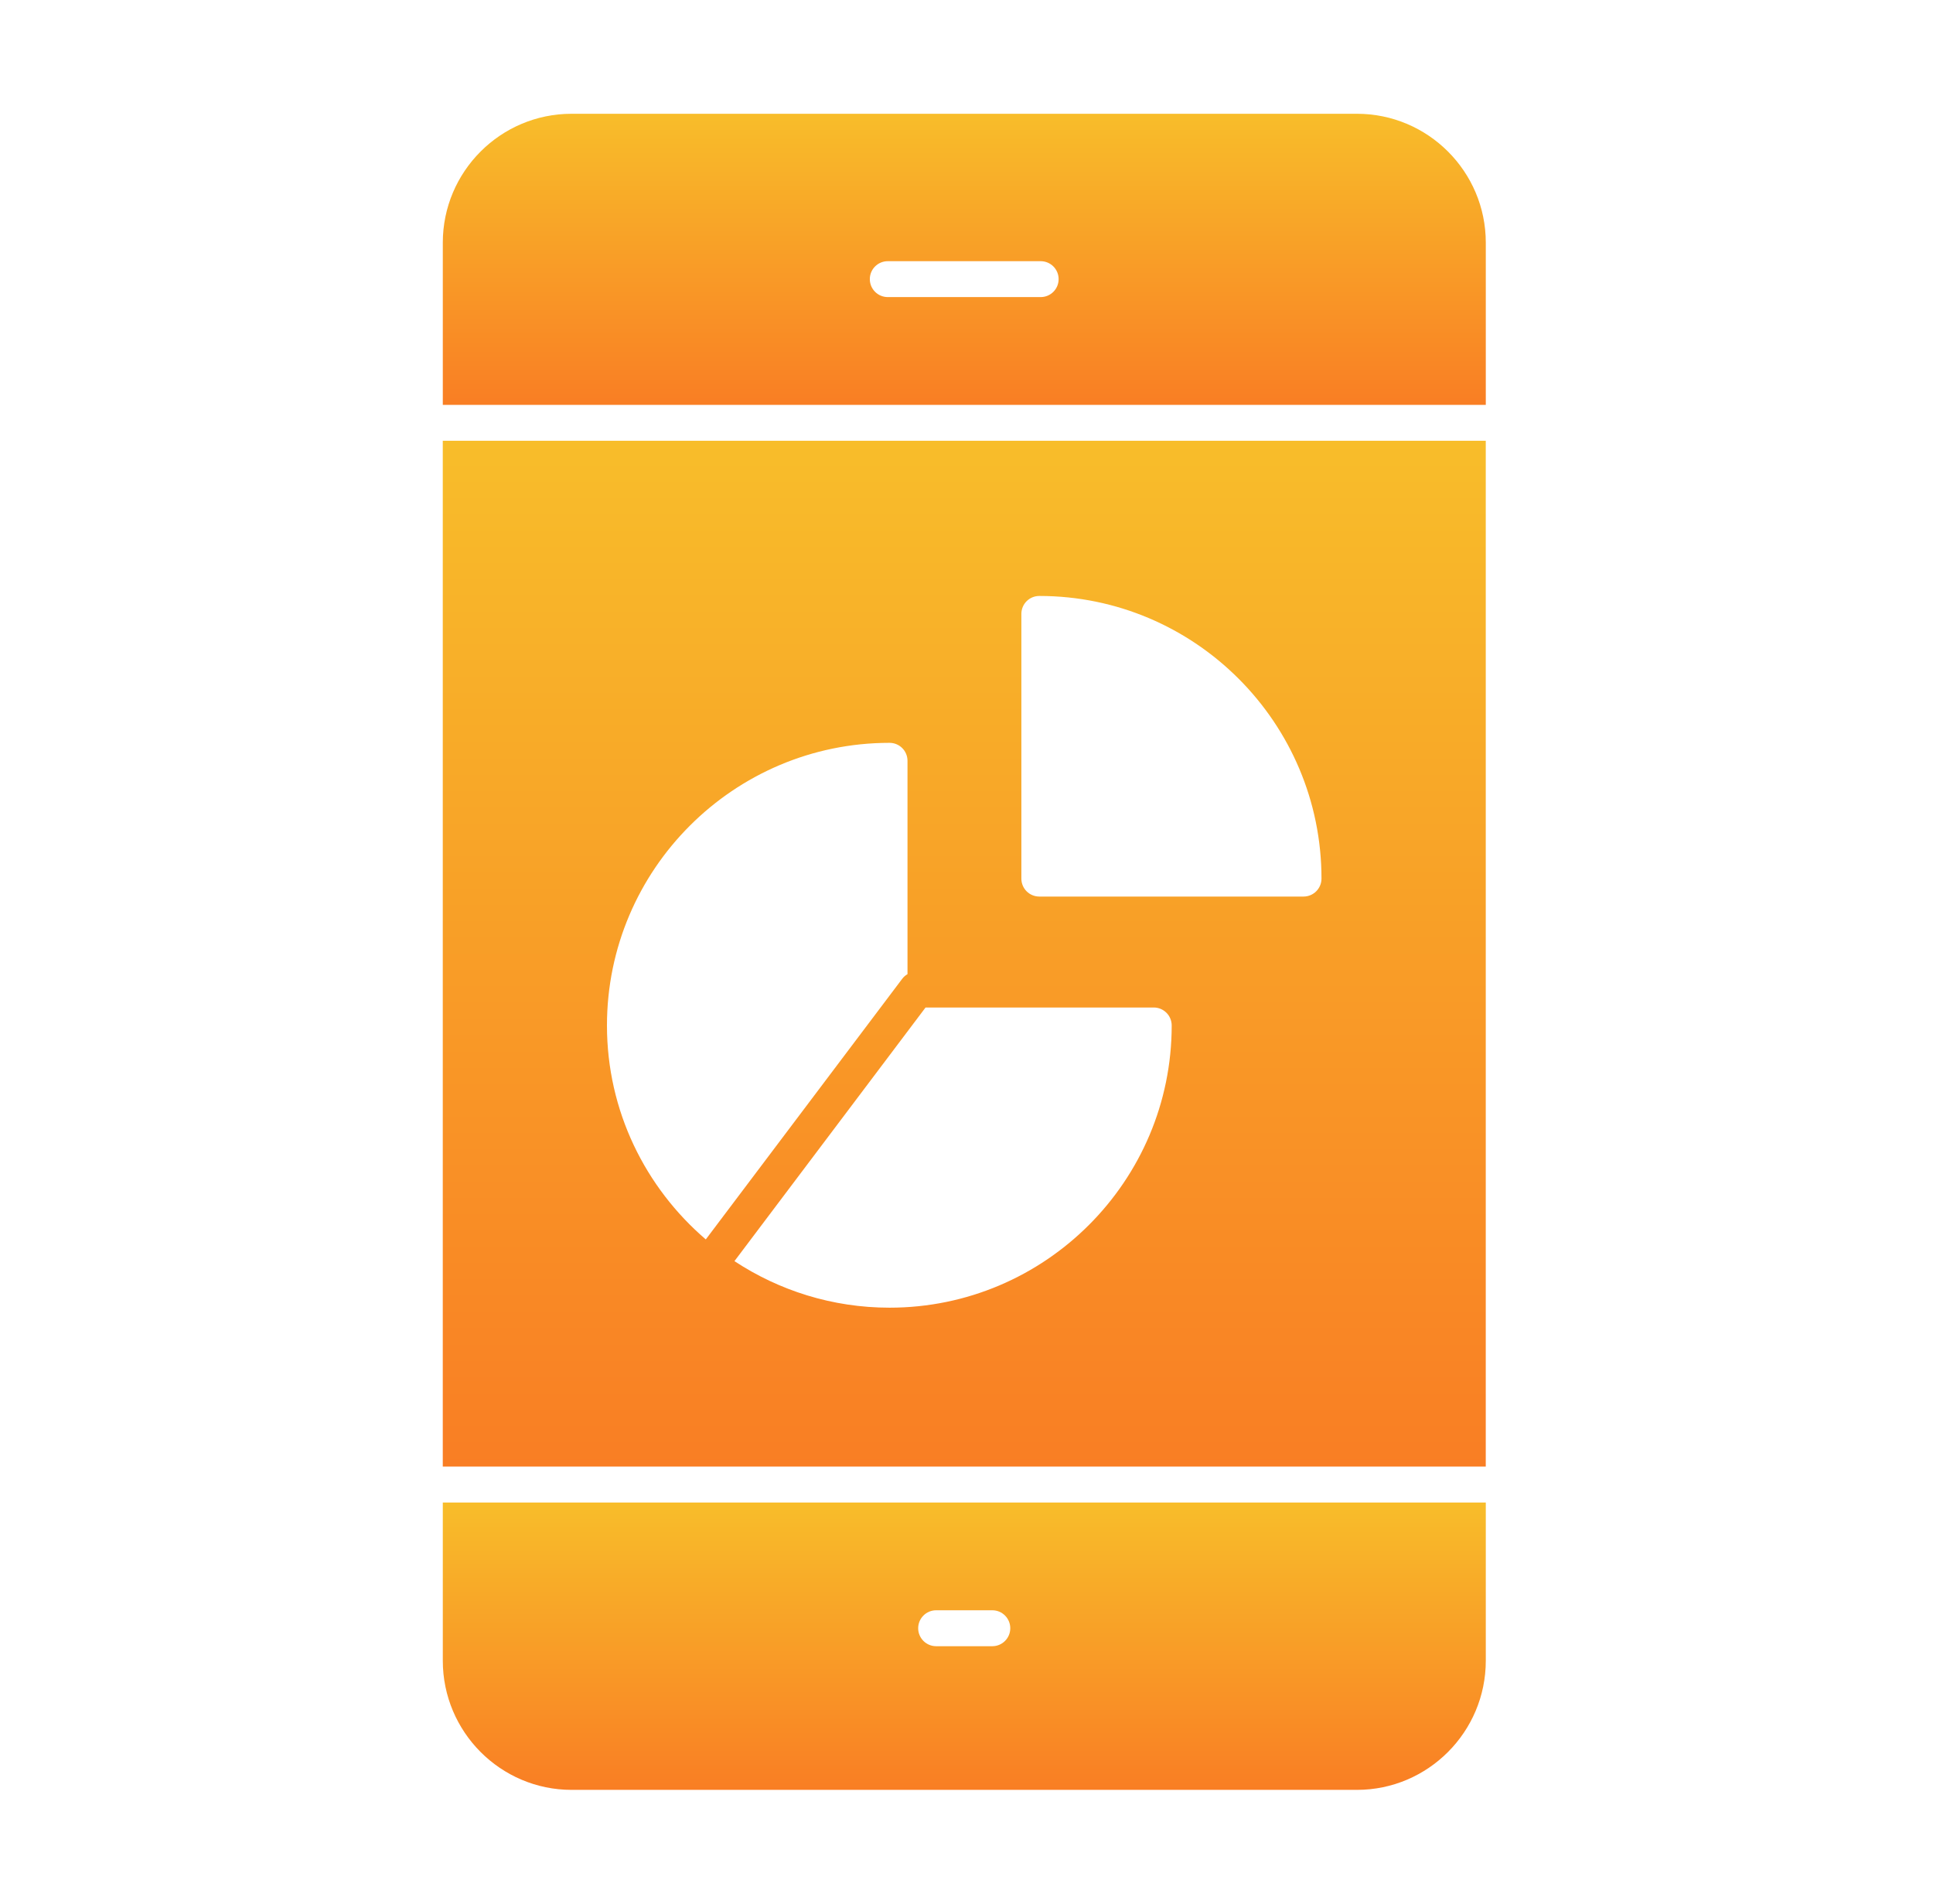
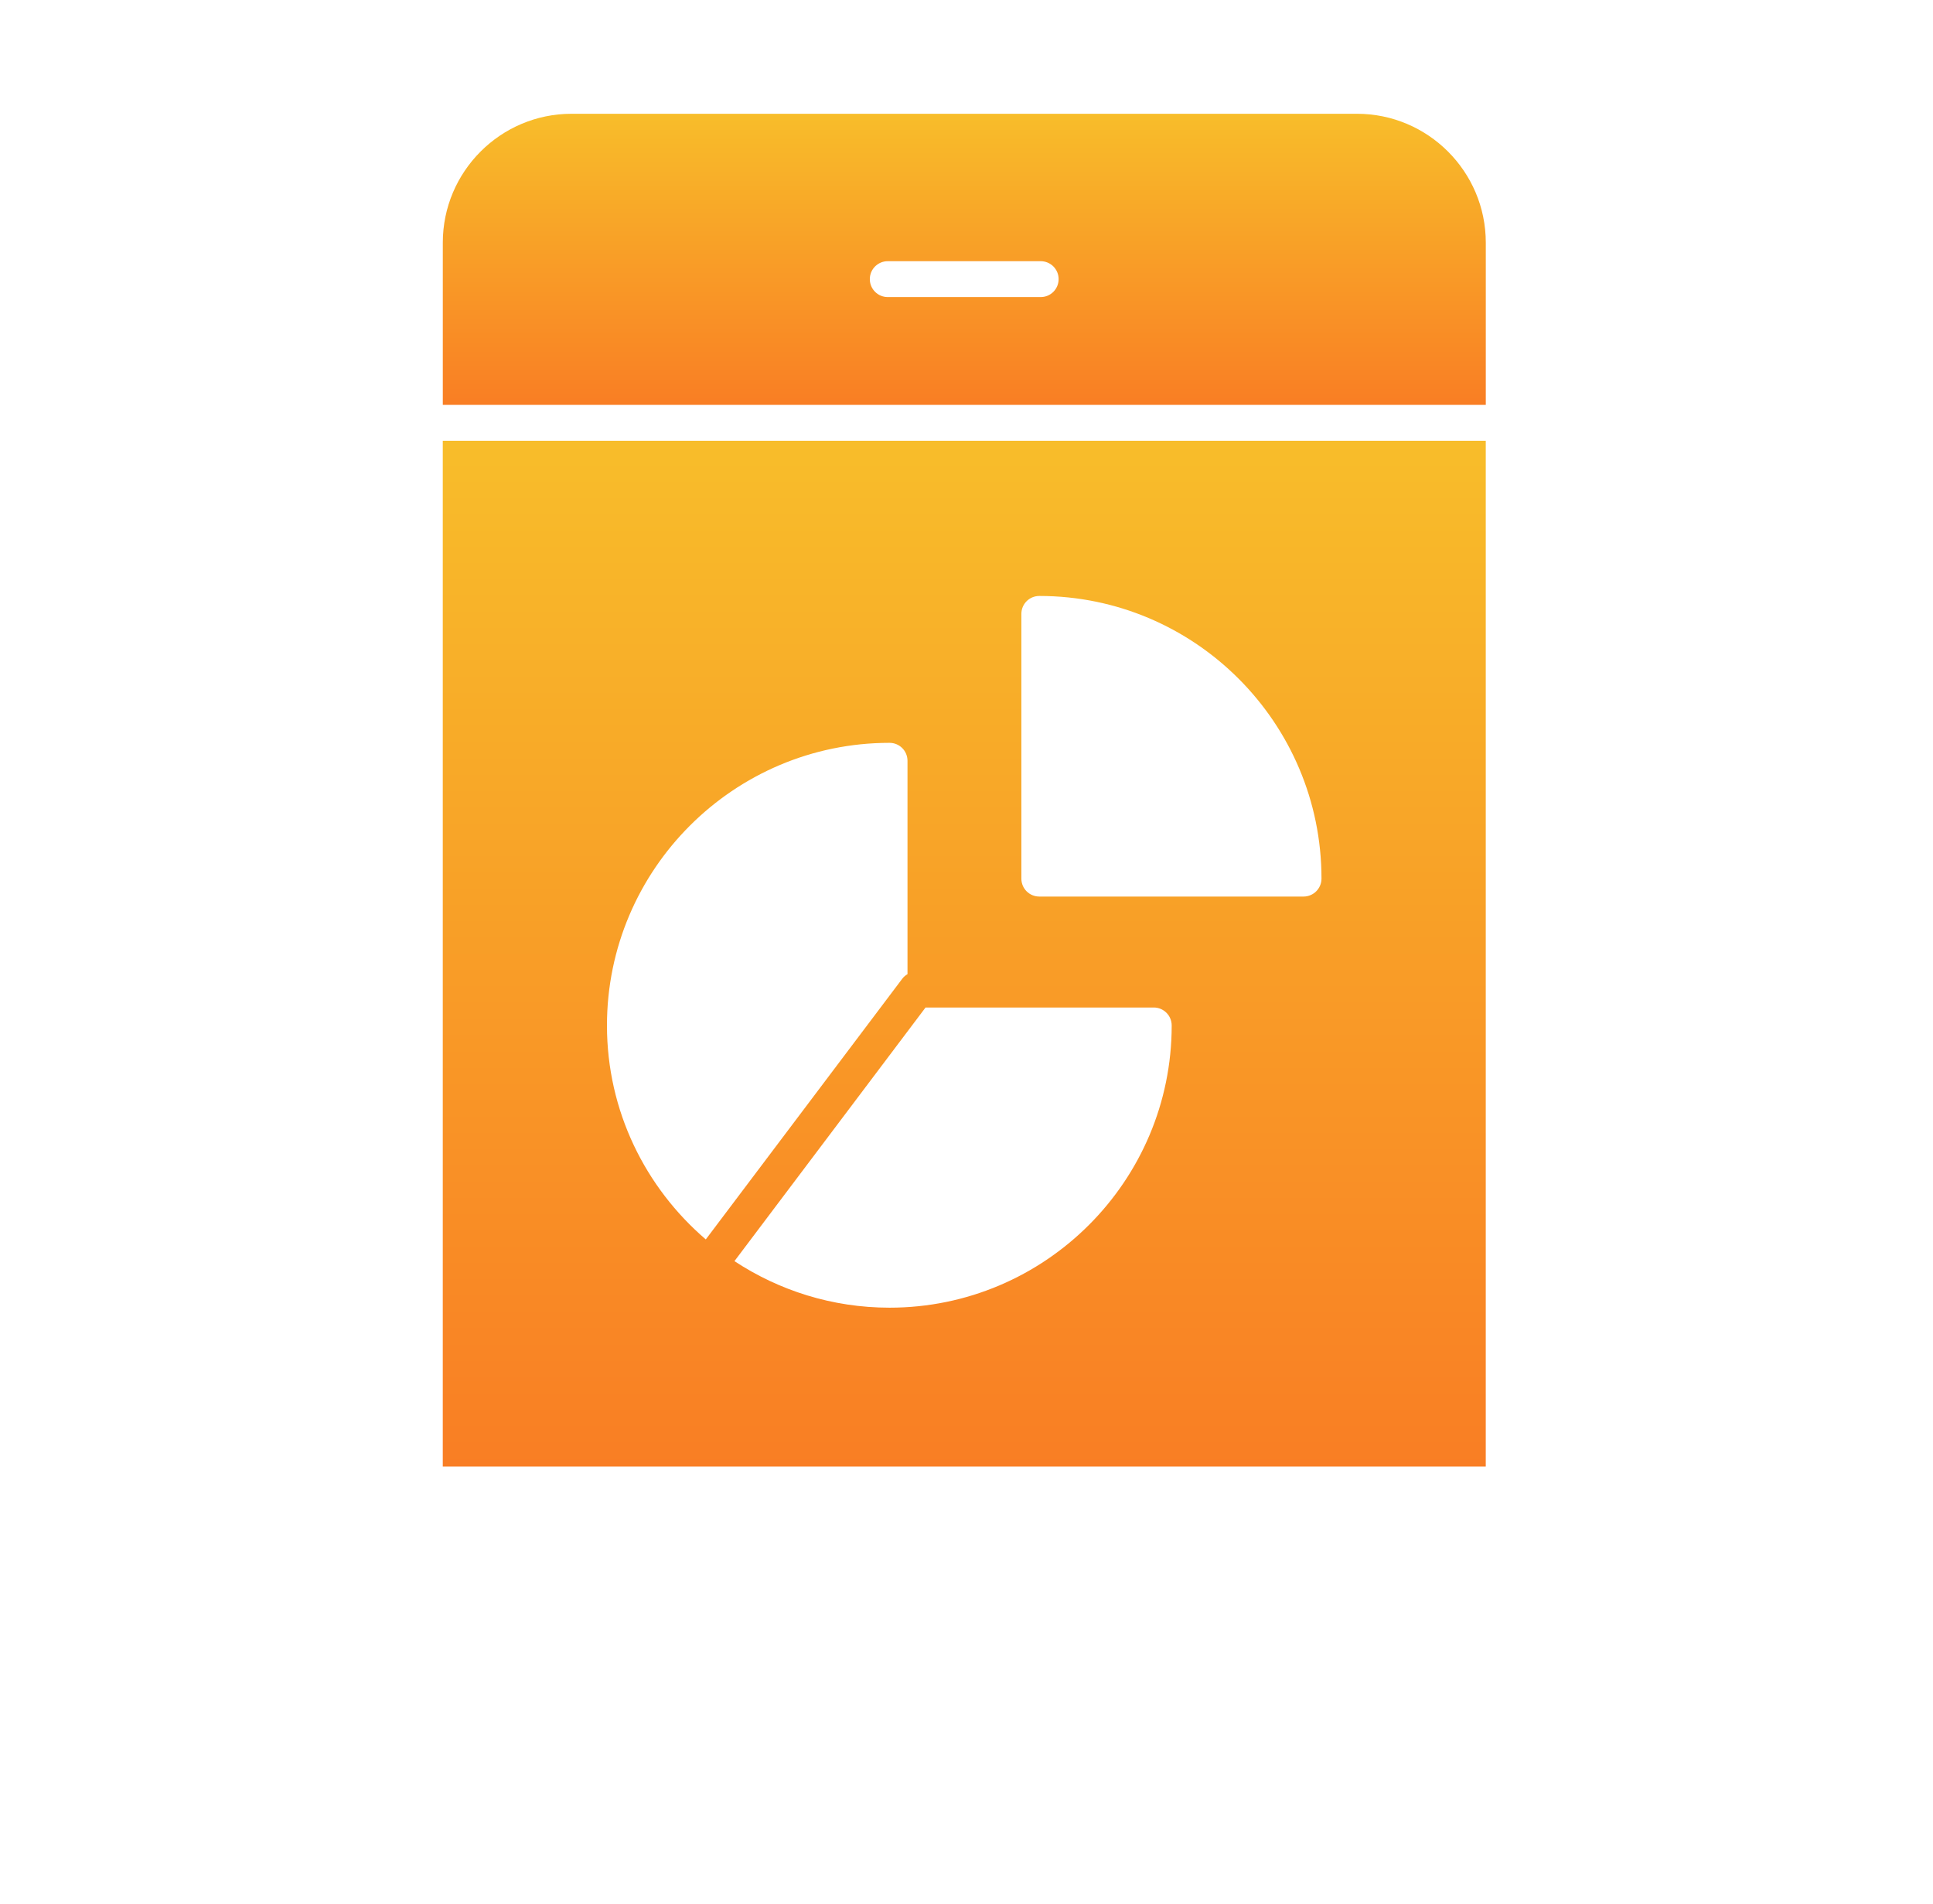
<svg xmlns="http://www.w3.org/2000/svg" width="65" height="64" viewBox="0 0 65 64" fill="none">
  <path d="M49.961 14.819H14.889V49.307H49.961V14.819ZM20.41 34.476C20.41 29.237 24.673 24.974 29.912 24.974C30.246 24.974 30.516 25.243 30.516 25.578V32.752C30.448 32.79 30.387 32.842 30.336 32.91L23.733 41.669C21.703 39.928 20.41 37.352 20.41 34.476ZM29.912 43.964C27.986 43.964 26.195 43.385 24.697 42.399L31.123 33.872H38.796C39.13 33.872 39.4 34.143 39.4 34.476C39.4 39.707 35.145 43.964 29.912 43.964ZM43.833 30.142H34.949C34.614 30.142 34.345 29.872 34.345 29.538V20.64C34.345 20.305 34.614 20.036 34.949 20.036C40.181 20.036 44.437 24.299 44.437 29.538C44.437 29.872 44.166 30.142 43.833 30.142Z" fill="url(#paint0_linear_35_55)" />
  <path d="M49.962 8.158C49.962 5.769 48.018 3.825 45.629 3.825H19.22C16.833 3.825 14.89 5.769 14.89 8.158V13.611H49.962V8.158ZM34.994 9.988H29.853C29.519 9.988 29.249 9.718 29.249 9.384C29.249 9.051 29.519 8.781 29.853 8.781H34.994C35.328 8.781 35.598 9.051 35.598 9.384C35.598 9.718 35.328 9.988 34.994 9.988Z" fill="url(#paint1_linear_35_55)" />
-   <path d="M14.89 55.832C14.89 58.226 16.833 60.175 19.221 60.175H45.629C48.018 60.175 49.962 58.226 49.962 55.832V50.515H14.89V55.832ZM31.479 54.137H33.368C33.702 54.137 33.972 54.408 33.972 54.741C33.972 55.074 33.702 55.345 33.368 55.345H31.479C31.146 55.345 30.875 55.074 30.875 54.741C30.875 54.408 31.146 54.137 31.479 54.137Z" fill="url(#paint2_linear_35_55)" />
  <defs>
    <linearGradient id="paint0_linear_35_55" x1="32.425" y1="14.819" x2="32.425" y2="49.307" gradientUnits="userSpaceOnUse">
      <stop stop-color="#F8BD2A" />
      <stop offset="1" stop-color="#F97E24" />
    </linearGradient>
    <linearGradient id="paint1_linear_35_55" x1="32.426" y1="3.825" x2="32.426" y2="13.611" gradientUnits="userSpaceOnUse">
      <stop stop-color="#F8BD2A" />
      <stop offset="1" stop-color="#F97E24" />
    </linearGradient>
    <linearGradient id="paint2_linear_35_55" x1="32.426" y1="50.515" x2="32.426" y2="60.175" gradientUnits="userSpaceOnUse">
      <stop stop-color="#F8BD2A" />
      <stop offset="1" stop-color="#F97E24" />
    </linearGradient>
  </defs>
</svg>